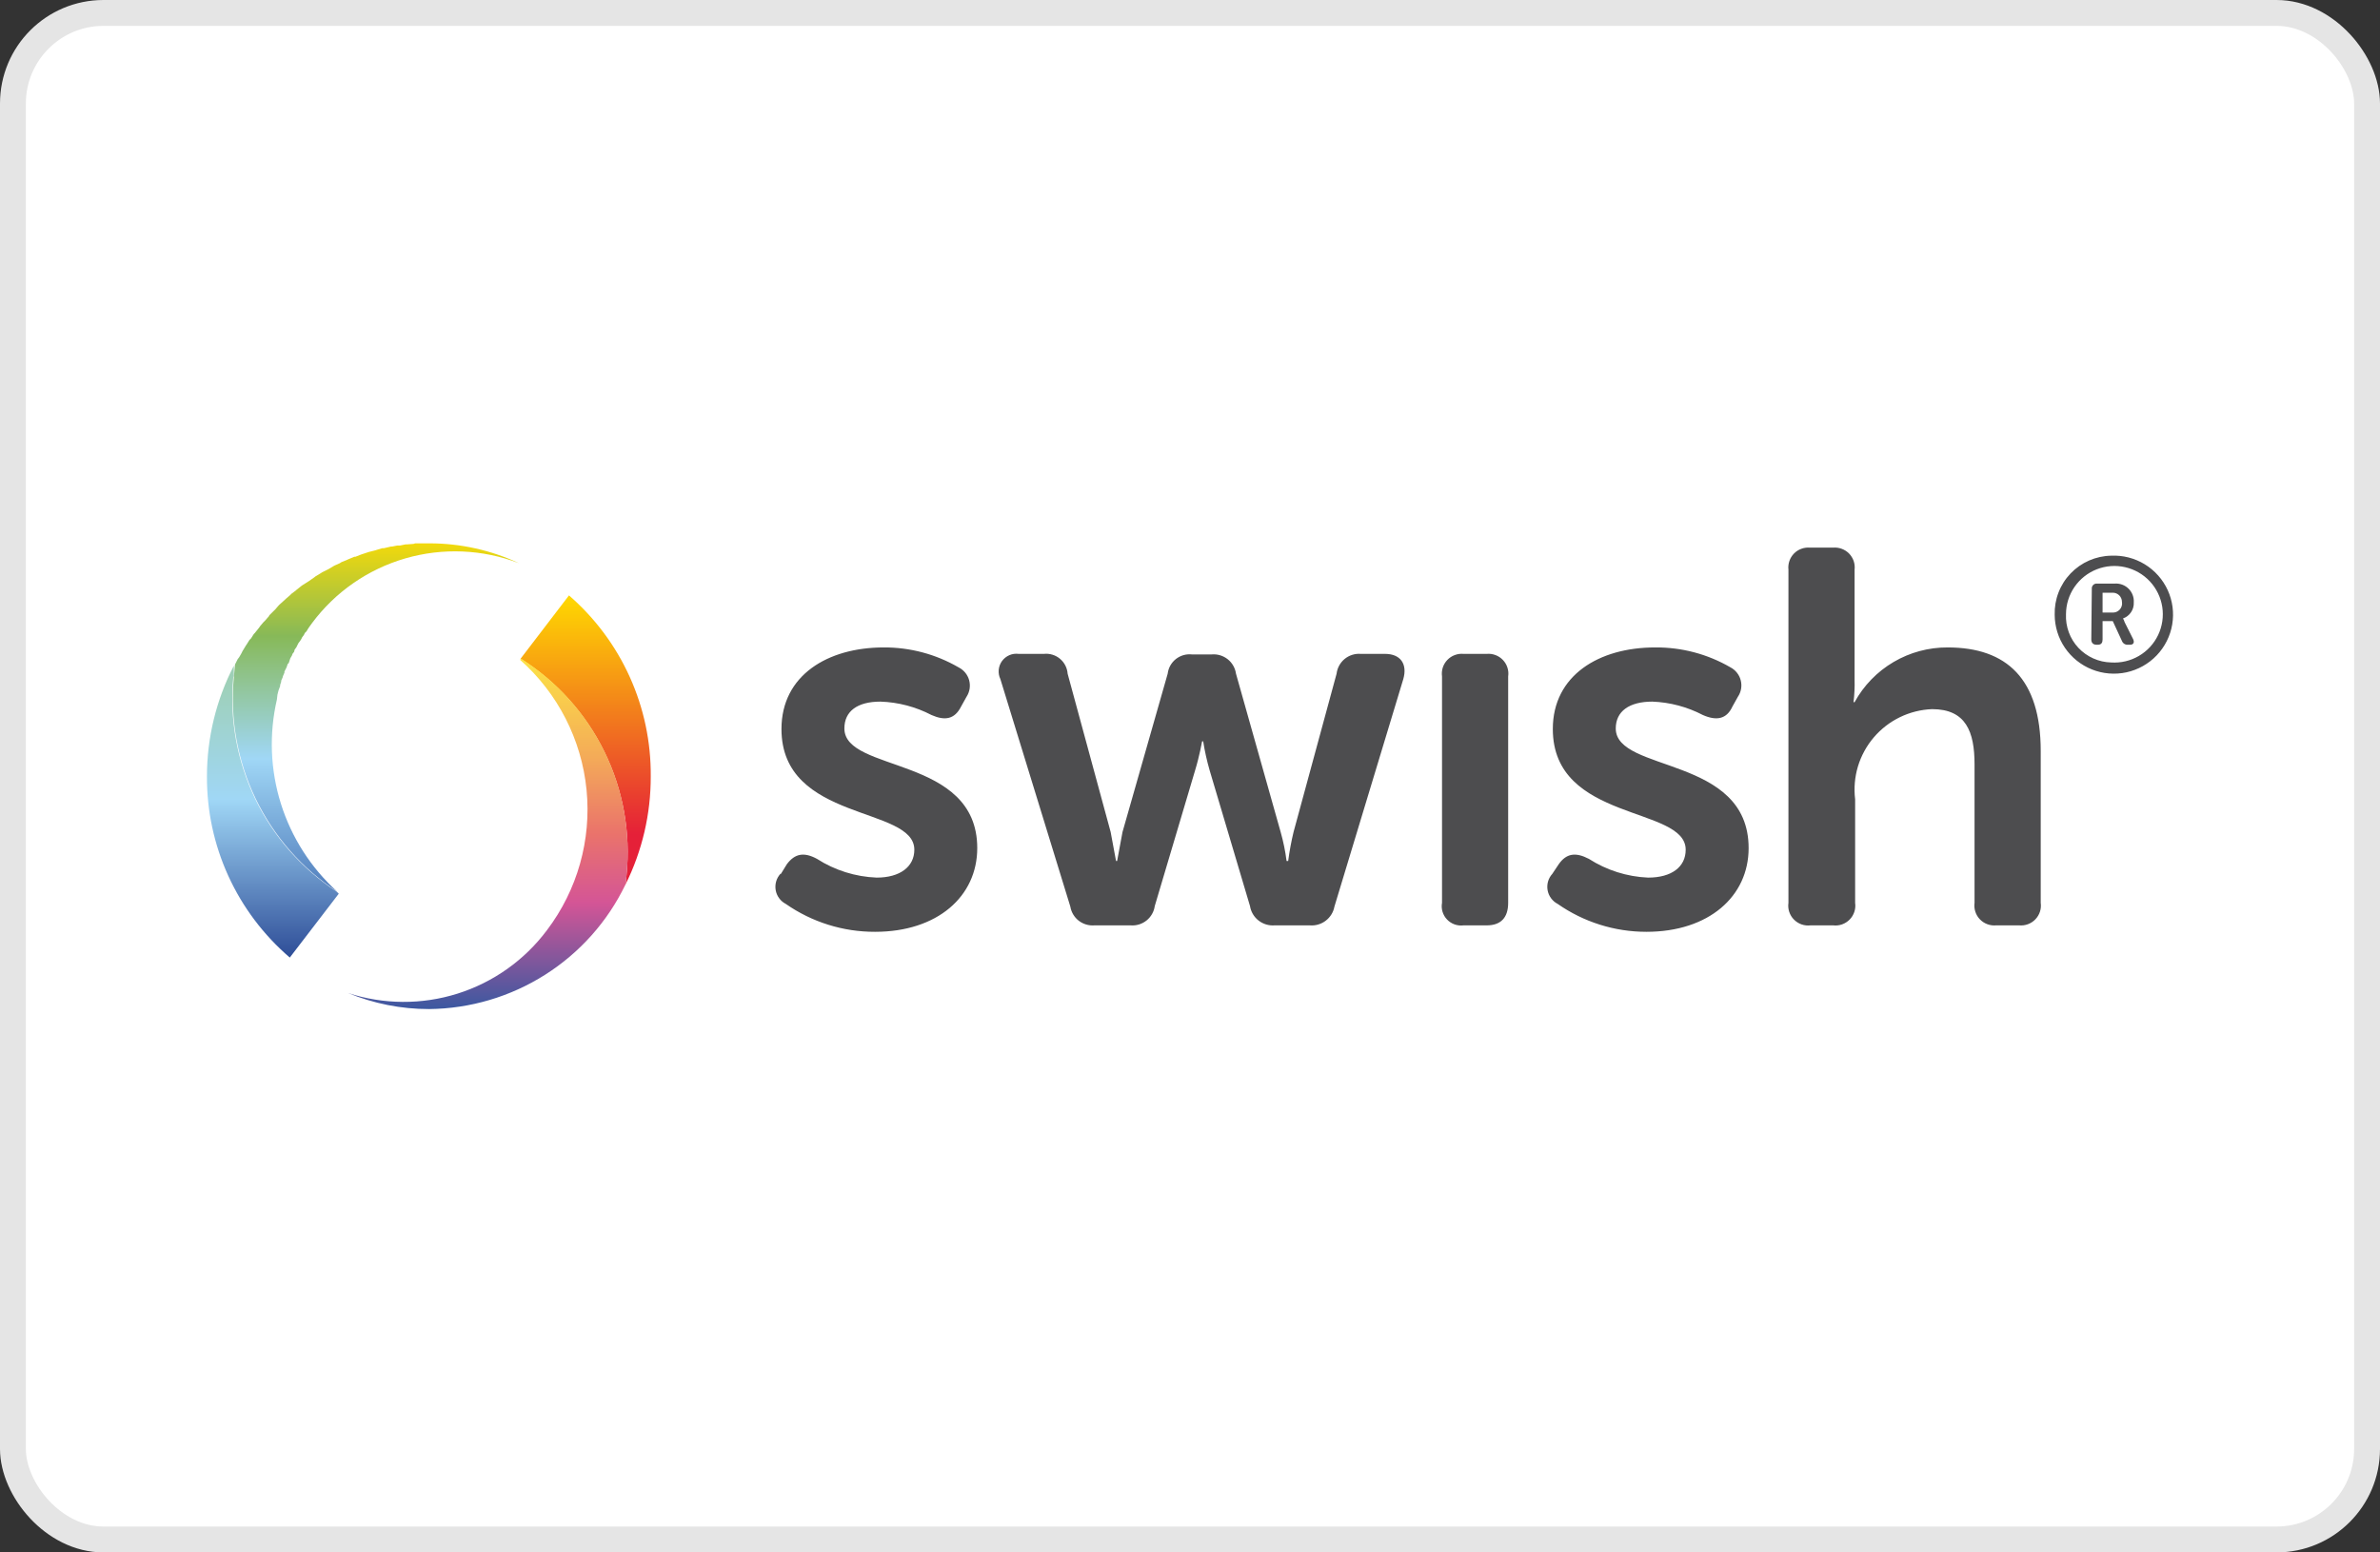
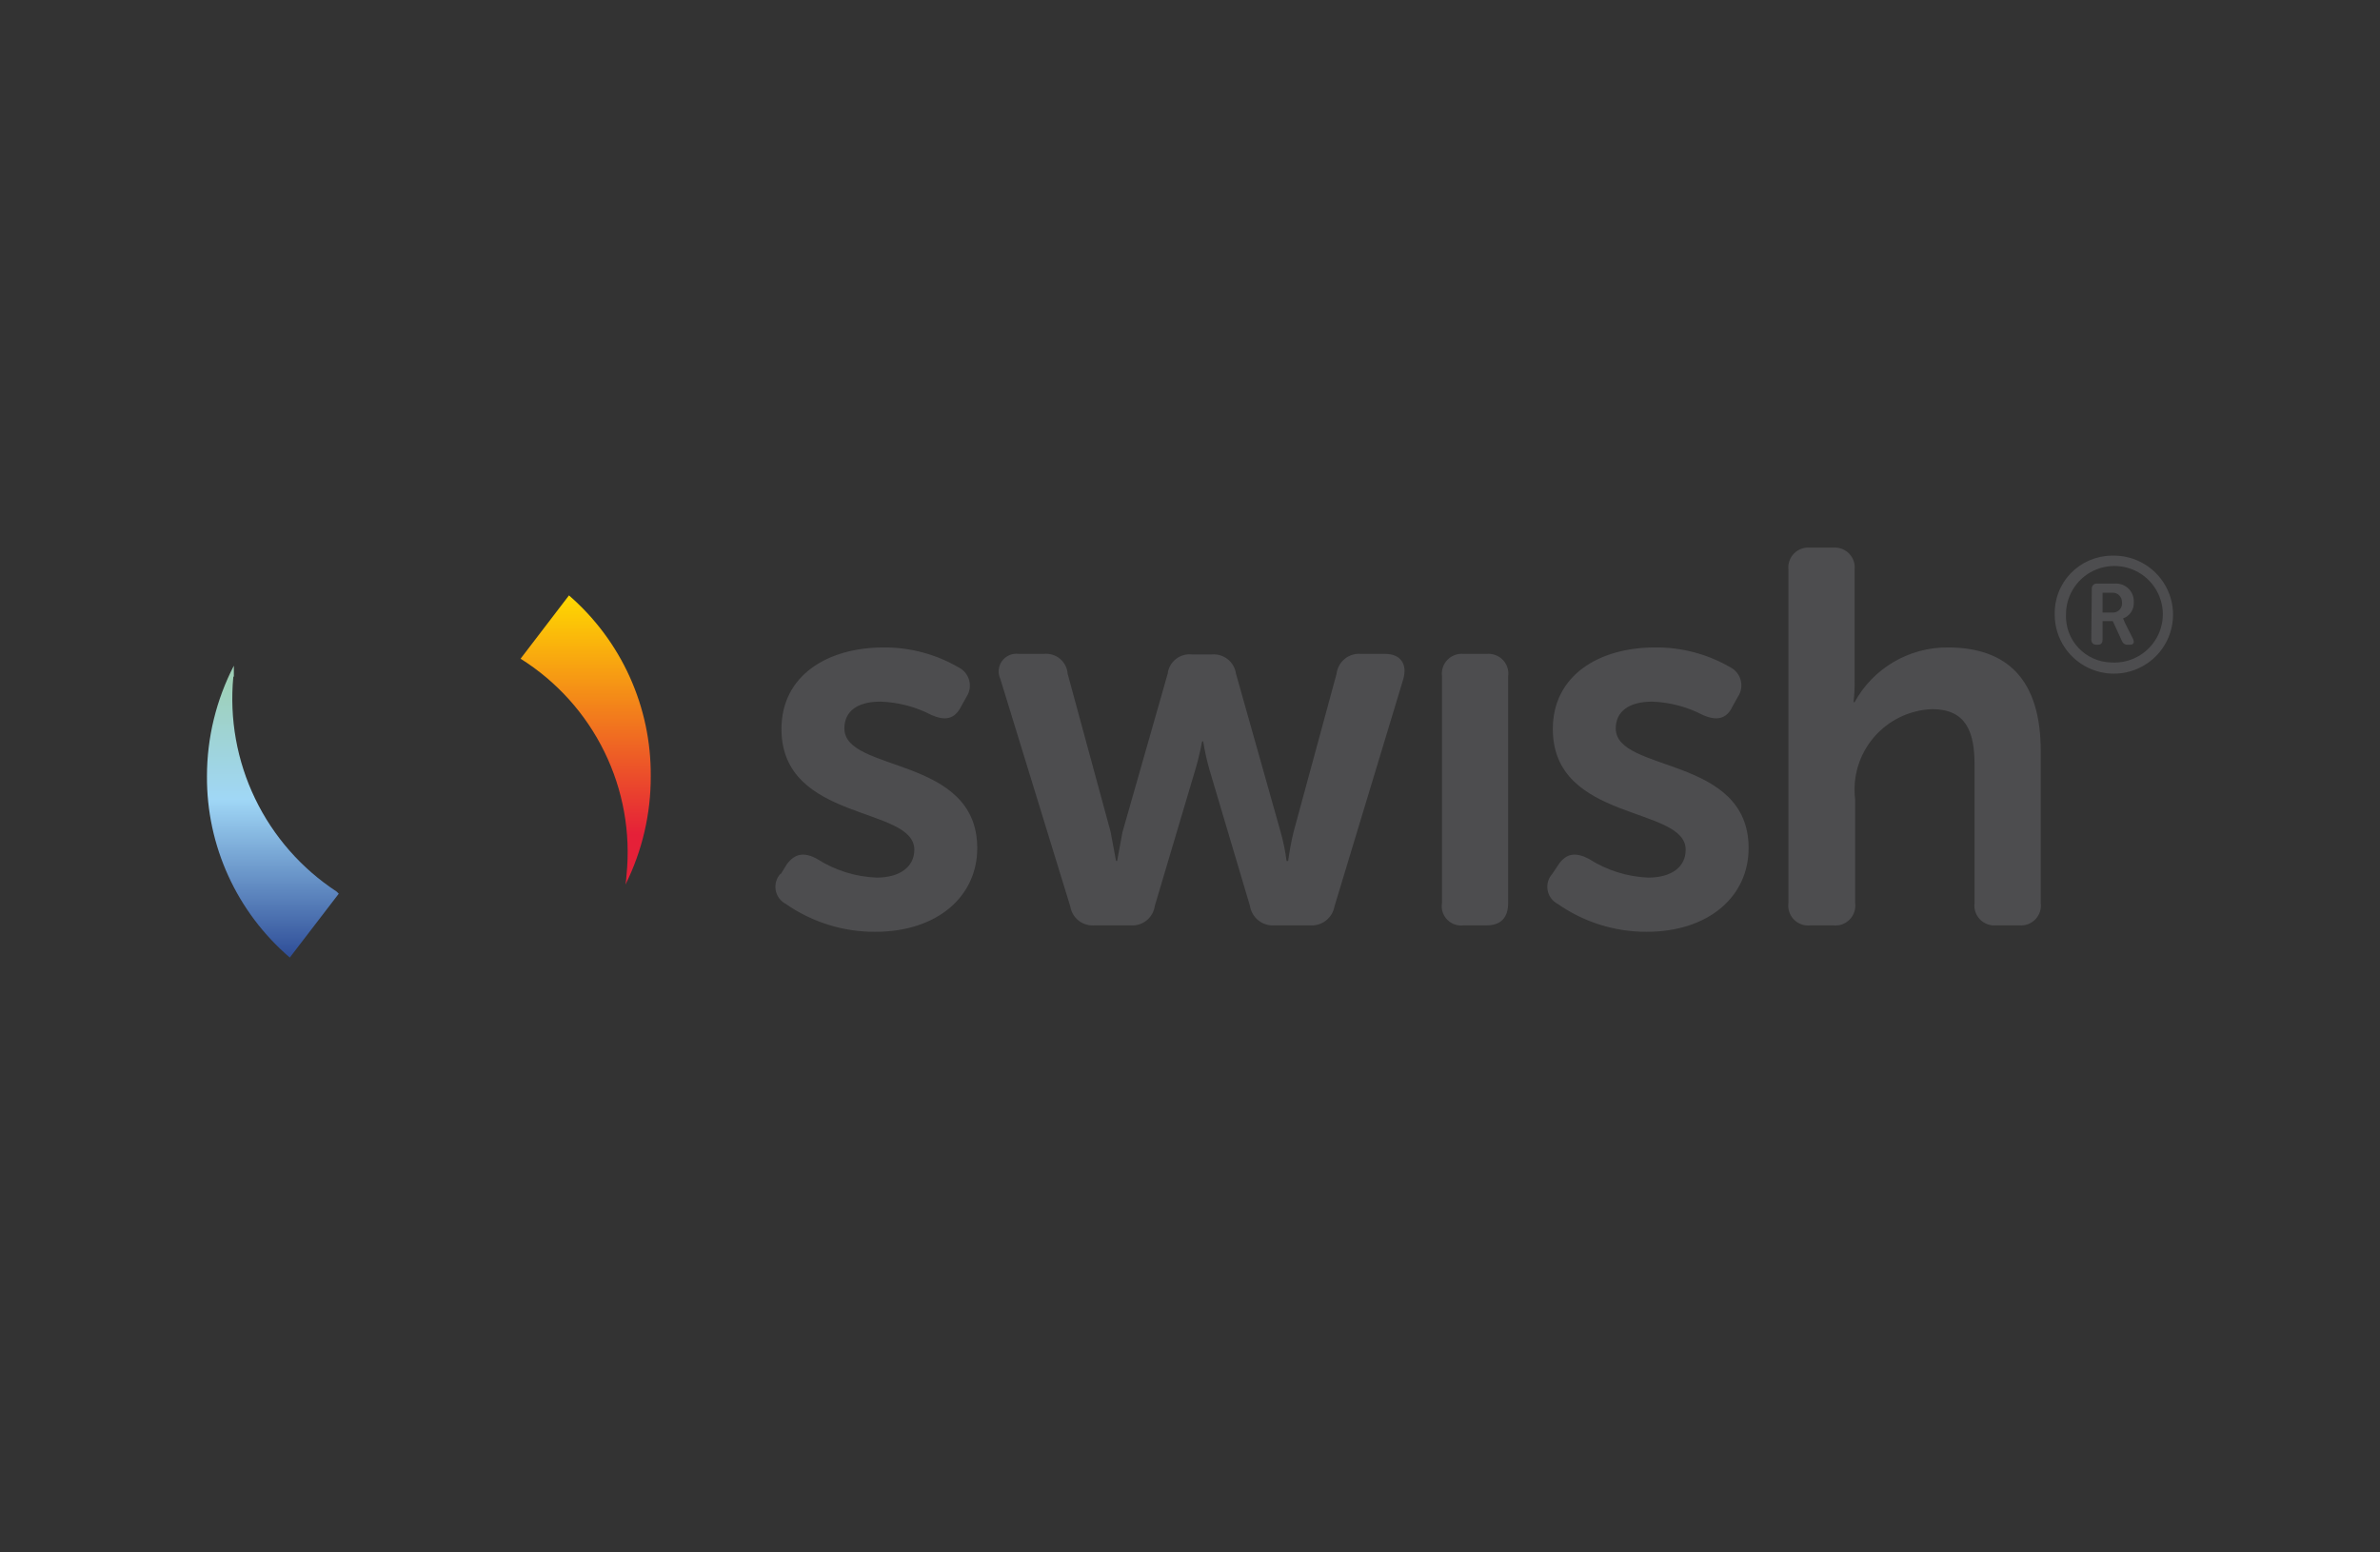
<svg xmlns="http://www.w3.org/2000/svg" width="92" height="60" viewBox="0 0 92 60" fill="none">
  <rect x="0" y="0" width="92" height="60" fill="#333333" stroke="none" />
-   <rect x="0.5" y="0.5" width="91" height="59" rx="3.5" fill="white" />
  <path d="M9.04 26.142V25.728C8.357 27.049 8.001 28.514 8 30C7.992 31.33 8.274 32.646 8.827 33.856C9.38 35.066 10.191 36.142 11.202 37.009L13.095 34.541L13.011 34.458C11.653 33.568 10.563 32.325 9.86 30.864C9.156 29.402 8.866 27.777 9.019 26.163" fill="url(#paint0_linear_5298_2193)" />
-   <path d="M10.704 27.035L10.725 26.848L10.767 26.682L10.829 26.516V26.475L10.87 26.35V26.309L10.933 26.164V26.143L10.995 25.998V25.956L11.058 25.832L11.078 25.79L11.12 25.666L11.162 25.625L11.203 25.5L11.224 25.438L11.286 25.334L11.307 25.272L11.37 25.189L11.39 25.106L11.453 25.023L11.494 24.94L11.536 24.857L11.598 24.774L11.64 24.712L11.681 24.629L11.744 24.546L11.785 24.463L11.848 24.401L11.91 24.297L11.952 24.235L12.056 24.09C12.951 22.883 14.22 22.002 15.666 21.582C17.112 21.163 18.656 21.228 20.061 21.767C18.981 21.263 17.802 21.001 16.61 21H16.048L15.986 21.021L15.715 21.041H15.674L15.466 21.083H15.362L15.154 21.124H15.112L14.842 21.187H14.78L14.572 21.249L14.509 21.27L14.26 21.332L14.01 21.415L13.948 21.436L13.74 21.518H13.698L13.449 21.622L13.407 21.643L13.199 21.726L13.137 21.767L12.95 21.85L12.908 21.871L12.7 21.995L12.617 22.037L12.451 22.12L12.388 22.161L12.181 22.286L12.16 22.306L11.952 22.452L11.889 22.493L11.723 22.597L11.661 22.638L11.453 22.804L11.432 22.825L11.266 22.949L11.203 23.012L11.058 23.136L11.016 23.177L10.808 23.364L10.767 23.405L10.642 23.551L10.579 23.613L10.413 23.779L10.392 23.82L10.247 23.986L10.184 24.048L10.06 24.194L10.018 24.256L9.852 24.463L9.81 24.505L9.706 24.671L9.644 24.733L9.54 24.899L9.498 24.961L9.373 25.168L9.332 25.251L9.249 25.396L9.186 25.479L9.082 25.687V25.707L9.041 26.164C8.887 27.778 9.178 29.403 9.881 30.864C10.585 32.326 11.674 33.569 13.033 34.459C12.018 33.539 11.268 32.367 10.858 31.062C10.449 29.757 10.396 28.367 10.704 27.035Z" fill="url(#paint1_linear_5298_2193)" />
  <path d="M24.219 33.816C24.213 33.941 24.199 34.066 24.177 34.189C24.826 32.888 25.16 31.453 25.155 30C25.165 28.677 24.888 27.367 24.342 26.16C23.797 24.954 22.995 23.88 21.994 23.012L20.123 25.459C21.517 26.334 22.639 27.579 23.363 29.056C24.087 30.532 24.383 32.181 24.219 33.816Z" fill="url(#paint2_linear_5298_2193)" />
-   <path d="M21.142 35.952C20.276 37.11 19.068 37.967 17.687 38.403C16.306 38.838 14.823 38.829 13.448 38.378C14.443 38.79 15.51 39.001 16.588 39C18.177 38.983 19.729 38.524 21.07 37.674C22.412 36.824 23.488 35.617 24.177 34.189C24.199 34.066 24.213 33.941 24.219 33.816C24.385 32.183 24.092 30.536 23.372 29.059C22.652 27.583 21.534 26.336 20.143 25.459L20.102 25.5C21.562 26.792 22.48 28.585 22.673 30.523C22.866 32.46 22.319 34.399 21.142 35.952Z" fill="url(#paint3_linear_5298_2193)" />
  <path d="M30.187 33.774L30.416 33.401C30.727 32.986 31.081 32.924 31.58 33.194C32.27 33.637 33.068 33.887 33.888 33.919C34.782 33.919 35.344 33.505 35.344 32.841C35.344 31.14 30.208 31.783 30.208 28.175C30.208 26.101 31.996 25.023 34.158 25.023C35.173 25.017 36.171 25.282 37.049 25.79C37.149 25.84 37.238 25.91 37.31 25.996C37.381 26.082 37.433 26.182 37.463 26.29C37.492 26.398 37.498 26.511 37.481 26.622C37.463 26.732 37.422 26.837 37.361 26.931L37.153 27.304C36.903 27.802 36.529 27.864 36.009 27.636C35.398 27.317 34.723 27.14 34.034 27.117C33.139 27.117 32.64 27.491 32.64 28.154C32.64 29.875 37.776 29.191 37.776 32.779C37.776 34.645 36.238 36.014 33.826 36.014C32.591 36.018 31.386 35.641 30.374 34.935C30.273 34.883 30.185 34.807 30.118 34.715C30.05 34.624 30.005 34.518 29.985 34.406C29.965 34.294 29.971 34.178 30.002 34.069C30.033 33.959 30.09 33.859 30.166 33.774H30.187ZM38.67 26.246C38.617 26.135 38.595 26.012 38.606 25.889C38.617 25.767 38.661 25.649 38.733 25.549C38.806 25.45 38.904 25.371 39.017 25.322C39.13 25.273 39.255 25.256 39.377 25.272H40.355C40.466 25.26 40.578 25.271 40.684 25.304C40.791 25.337 40.89 25.39 40.975 25.462C41.061 25.534 41.131 25.622 41.181 25.721C41.232 25.82 41.262 25.928 41.27 26.039L42.933 32.157L43.141 33.276H43.183L43.391 32.157L45.137 26.039C45.163 25.817 45.276 25.614 45.451 25.474C45.627 25.334 45.85 25.269 46.073 25.293H46.842C47.064 25.274 47.285 25.342 47.459 25.48C47.633 25.619 47.747 25.819 47.778 26.039L49.504 32.157C49.608 32.524 49.685 32.898 49.733 33.276H49.795C49.845 32.9 49.914 32.526 50.003 32.157L51.666 26.039C51.693 25.815 51.805 25.61 51.979 25.467C52.154 25.324 52.377 25.254 52.602 25.272H53.538C54.141 25.272 54.411 25.666 54.245 26.246L51.583 35.039C51.543 35.257 51.422 35.452 51.245 35.586C51.069 35.72 50.848 35.784 50.627 35.765H49.275C49.051 35.783 48.828 35.717 48.65 35.578C48.473 35.44 48.355 35.24 48.319 35.018L46.759 29.772C46.653 29.404 46.569 29.03 46.51 28.652H46.468C46.468 28.652 46.364 29.233 46.198 29.772L44.638 35.018C44.607 35.238 44.493 35.438 44.319 35.577C44.145 35.716 43.925 35.783 43.703 35.765H42.309C42.09 35.783 41.873 35.719 41.699 35.585C41.526 35.45 41.41 35.255 41.374 35.039L38.67 26.246ZM55.742 26.143C55.726 26.028 55.736 25.912 55.771 25.801C55.807 25.691 55.867 25.59 55.947 25.507C56.027 25.423 56.124 25.358 56.233 25.318C56.342 25.277 56.458 25.261 56.574 25.272H57.468C57.583 25.261 57.7 25.277 57.808 25.318C57.917 25.358 58.015 25.423 58.095 25.507C58.175 25.59 58.235 25.691 58.27 25.801C58.306 25.912 58.316 26.028 58.299 26.143V34.894C58.299 35.475 58.008 35.765 57.468 35.765H56.574C56.457 35.78 56.339 35.767 56.228 35.728C56.118 35.689 56.018 35.624 55.937 35.539C55.856 35.455 55.796 35.352 55.762 35.24C55.728 35.128 55.721 35.009 55.742 34.894V26.143ZM60.005 33.774L60.254 33.401C60.545 32.986 60.899 32.924 61.418 33.194C62.103 33.633 62.892 33.884 63.706 33.919C64.621 33.919 65.161 33.505 65.161 32.841C65.161 31.14 60.025 31.783 60.025 28.175C60.025 26.101 61.813 25.023 63.976 25.023C64.998 25.013 66.004 25.278 66.887 25.79C66.986 25.841 67.073 25.913 67.142 26C67.212 26.087 67.262 26.188 67.289 26.295C67.317 26.403 67.321 26.515 67.302 26.625C67.283 26.734 67.241 26.839 67.178 26.931L66.97 27.304C66.742 27.802 66.347 27.864 65.827 27.636C65.222 27.32 64.554 27.143 63.872 27.117C62.978 27.117 62.458 27.491 62.458 28.154C62.458 29.875 67.594 29.191 67.594 32.779C67.594 34.645 66.055 36.014 63.643 36.014C62.416 36.015 61.218 35.638 60.212 34.935C60.111 34.883 60.024 34.807 59.956 34.715C59.889 34.624 59.843 34.518 59.823 34.406C59.803 34.294 59.809 34.178 59.84 34.069C59.872 33.959 59.928 33.859 60.005 33.774ZM69.133 22.016C69.12 21.903 69.133 21.789 69.17 21.681C69.207 21.574 69.267 21.476 69.347 21.394C69.426 21.313 69.523 21.25 69.63 21.211C69.737 21.171 69.851 21.156 69.965 21.166H70.859C70.972 21.156 71.087 21.171 71.193 21.211C71.3 21.25 71.397 21.313 71.477 21.394C71.556 21.476 71.617 21.574 71.654 21.681C71.691 21.789 71.703 21.903 71.69 22.016V26.267C71.698 26.558 71.684 26.849 71.649 27.138H71.69C72.043 26.495 72.563 25.959 73.197 25.586C73.83 25.214 74.552 25.019 75.288 25.023C77.575 25.023 78.885 26.246 78.885 29.025V34.894C78.901 35.008 78.891 35.125 78.856 35.235C78.82 35.346 78.76 35.446 78.68 35.53C78.6 35.614 78.502 35.678 78.394 35.719C78.285 35.76 78.169 35.775 78.053 35.765H77.159C77.043 35.775 76.927 35.76 76.819 35.719C76.71 35.678 76.612 35.614 76.532 35.53C76.452 35.446 76.392 35.346 76.357 35.235C76.321 35.125 76.311 35.008 76.327 34.894V29.544C76.327 28.279 75.995 27.408 74.685 27.408C74.254 27.425 73.831 27.53 73.444 27.718C73.056 27.906 72.712 28.172 72.432 28.5C72.153 28.827 71.945 29.209 71.82 29.62C71.696 30.032 71.659 30.465 71.711 30.892V34.894C71.728 35.01 71.718 35.129 71.681 35.241C71.644 35.353 71.583 35.455 71.5 35.539C71.418 35.623 71.317 35.687 71.206 35.727C71.095 35.766 70.976 35.779 70.859 35.765H69.985C69.868 35.779 69.749 35.766 69.638 35.727C69.527 35.687 69.426 35.623 69.344 35.539C69.261 35.455 69.2 35.353 69.163 35.241C69.126 35.129 69.116 35.01 69.133 34.894V22.016ZM81.609 21.477C82.065 21.456 82.517 21.572 82.907 21.81C83.296 22.048 83.605 22.396 83.795 22.811C83.984 23.225 84.044 23.687 83.968 24.136C83.892 24.585 83.683 25.001 83.367 25.331C83.052 25.66 82.645 25.888 82.199 25.985C81.752 26.081 81.287 26.043 80.863 25.873C80.439 25.704 80.076 25.412 79.819 25.035C79.563 24.658 79.426 24.213 79.425 23.758C79.417 23.465 79.467 23.173 79.573 22.899C79.678 22.625 79.837 22.375 80.04 22.163C80.243 21.951 80.486 21.781 80.756 21.663C81.025 21.546 81.315 21.482 81.609 21.477ZM81.609 25.604C81.983 25.628 82.356 25.541 82.68 25.351C83.004 25.162 83.263 24.88 83.424 24.542C83.585 24.204 83.64 23.825 83.583 23.455C83.525 23.086 83.358 22.741 83.102 22.468C82.846 22.194 82.513 22.004 82.147 21.921C81.781 21.838 81.398 21.867 81.049 22.004C80.7 22.141 80.4 22.38 80.188 22.689C79.977 22.998 79.863 23.363 79.862 23.737C79.851 23.975 79.888 24.212 79.97 24.436C80.052 24.659 80.178 24.864 80.341 25.038C80.504 25.211 80.7 25.351 80.918 25.448C81.135 25.546 81.37 25.598 81.609 25.604ZM80.86 22.763C80.857 22.735 80.86 22.706 80.869 22.679C80.879 22.653 80.894 22.628 80.914 22.608C80.934 22.589 80.958 22.573 80.985 22.564C81.012 22.555 81.04 22.552 81.068 22.555H81.754C81.852 22.549 81.949 22.564 82.04 22.598C82.131 22.632 82.214 22.686 82.282 22.754C82.351 22.823 82.405 22.905 82.439 22.996C82.474 23.087 82.488 23.184 82.482 23.281C82.49 23.416 82.453 23.549 82.378 23.661C82.303 23.773 82.194 23.858 82.066 23.903C82.093 23.949 82.114 23.997 82.129 24.048L82.441 24.67C82.524 24.816 82.482 24.919 82.337 24.919H82.253C82.205 24.922 82.156 24.91 82.115 24.884C82.074 24.858 82.042 24.819 82.025 24.774L81.671 24.007H81.276V24.712C81.276 24.836 81.234 24.919 81.089 24.919H81.047C80.902 24.919 80.84 24.836 80.84 24.712L80.86 22.763ZM81.65 23.675C81.704 23.679 81.758 23.671 81.808 23.651C81.859 23.631 81.903 23.599 81.94 23.559C81.976 23.519 82.002 23.471 82.017 23.42C82.032 23.368 82.034 23.313 82.025 23.26C82.025 23.167 81.987 23.077 81.921 23.011C81.855 22.945 81.765 22.908 81.671 22.908H81.276V23.675H81.65Z" fill="#4D4D4F" />
-   <rect x="0.5" y="0.5" width="91" height="59" rx="3.5" stroke="#E5E5E5" />
  <defs>
    <linearGradient id="paint0_linear_5298_2193" x1="10.535" y1="26.312" x2="10.535" y2="36.974" gradientUnits="userSpaceOnUse">
      <stop stop-color="#9ED0B7" />
      <stop offset="0.43" stop-color="#A0D7F6" />
      <stop offset="1" stop-color="#2F4E98" />
    </linearGradient>
    <linearGradient id="paint1_linear_5298_2193" x1="14.466" y1="20.916" x2="14.466" y2="34.474" gradientUnits="userSpaceOnUse">
      <stop stop-color="#F5DA09" />
      <stop offset="0.27" stop-color="#87B958" />
      <stop offset="0.62" stop-color="#A0D7F6" />
      <stop offset="1" stop-color="#517DBC" />
    </linearGradient>
    <linearGradient id="paint2_linear_5298_2193" x1="22.625" y1="23.113" x2="22.625" y2="32.252" gradientUnits="userSpaceOnUse">
      <stop stop-color="#FFD701" />
      <stop offset="1" stop-color="#E52038" />
    </linearGradient>
    <linearGradient id="paint3_linear_5298_2193" x1="18.882" y1="25.496" x2="18.882" y2="38.923" gradientUnits="userSpaceOnUse">
      <stop stop-color="#FCE245" />
      <stop offset="0.28" stop-color="#F4AB58" />
      <stop offset="0.5" stop-color="#EA736B" />
      <stop offset="0.7" stop-color="#D45596" />
      <stop offset="1" stop-color="#3E58A0" />
    </linearGradient>
  </defs>
</svg>